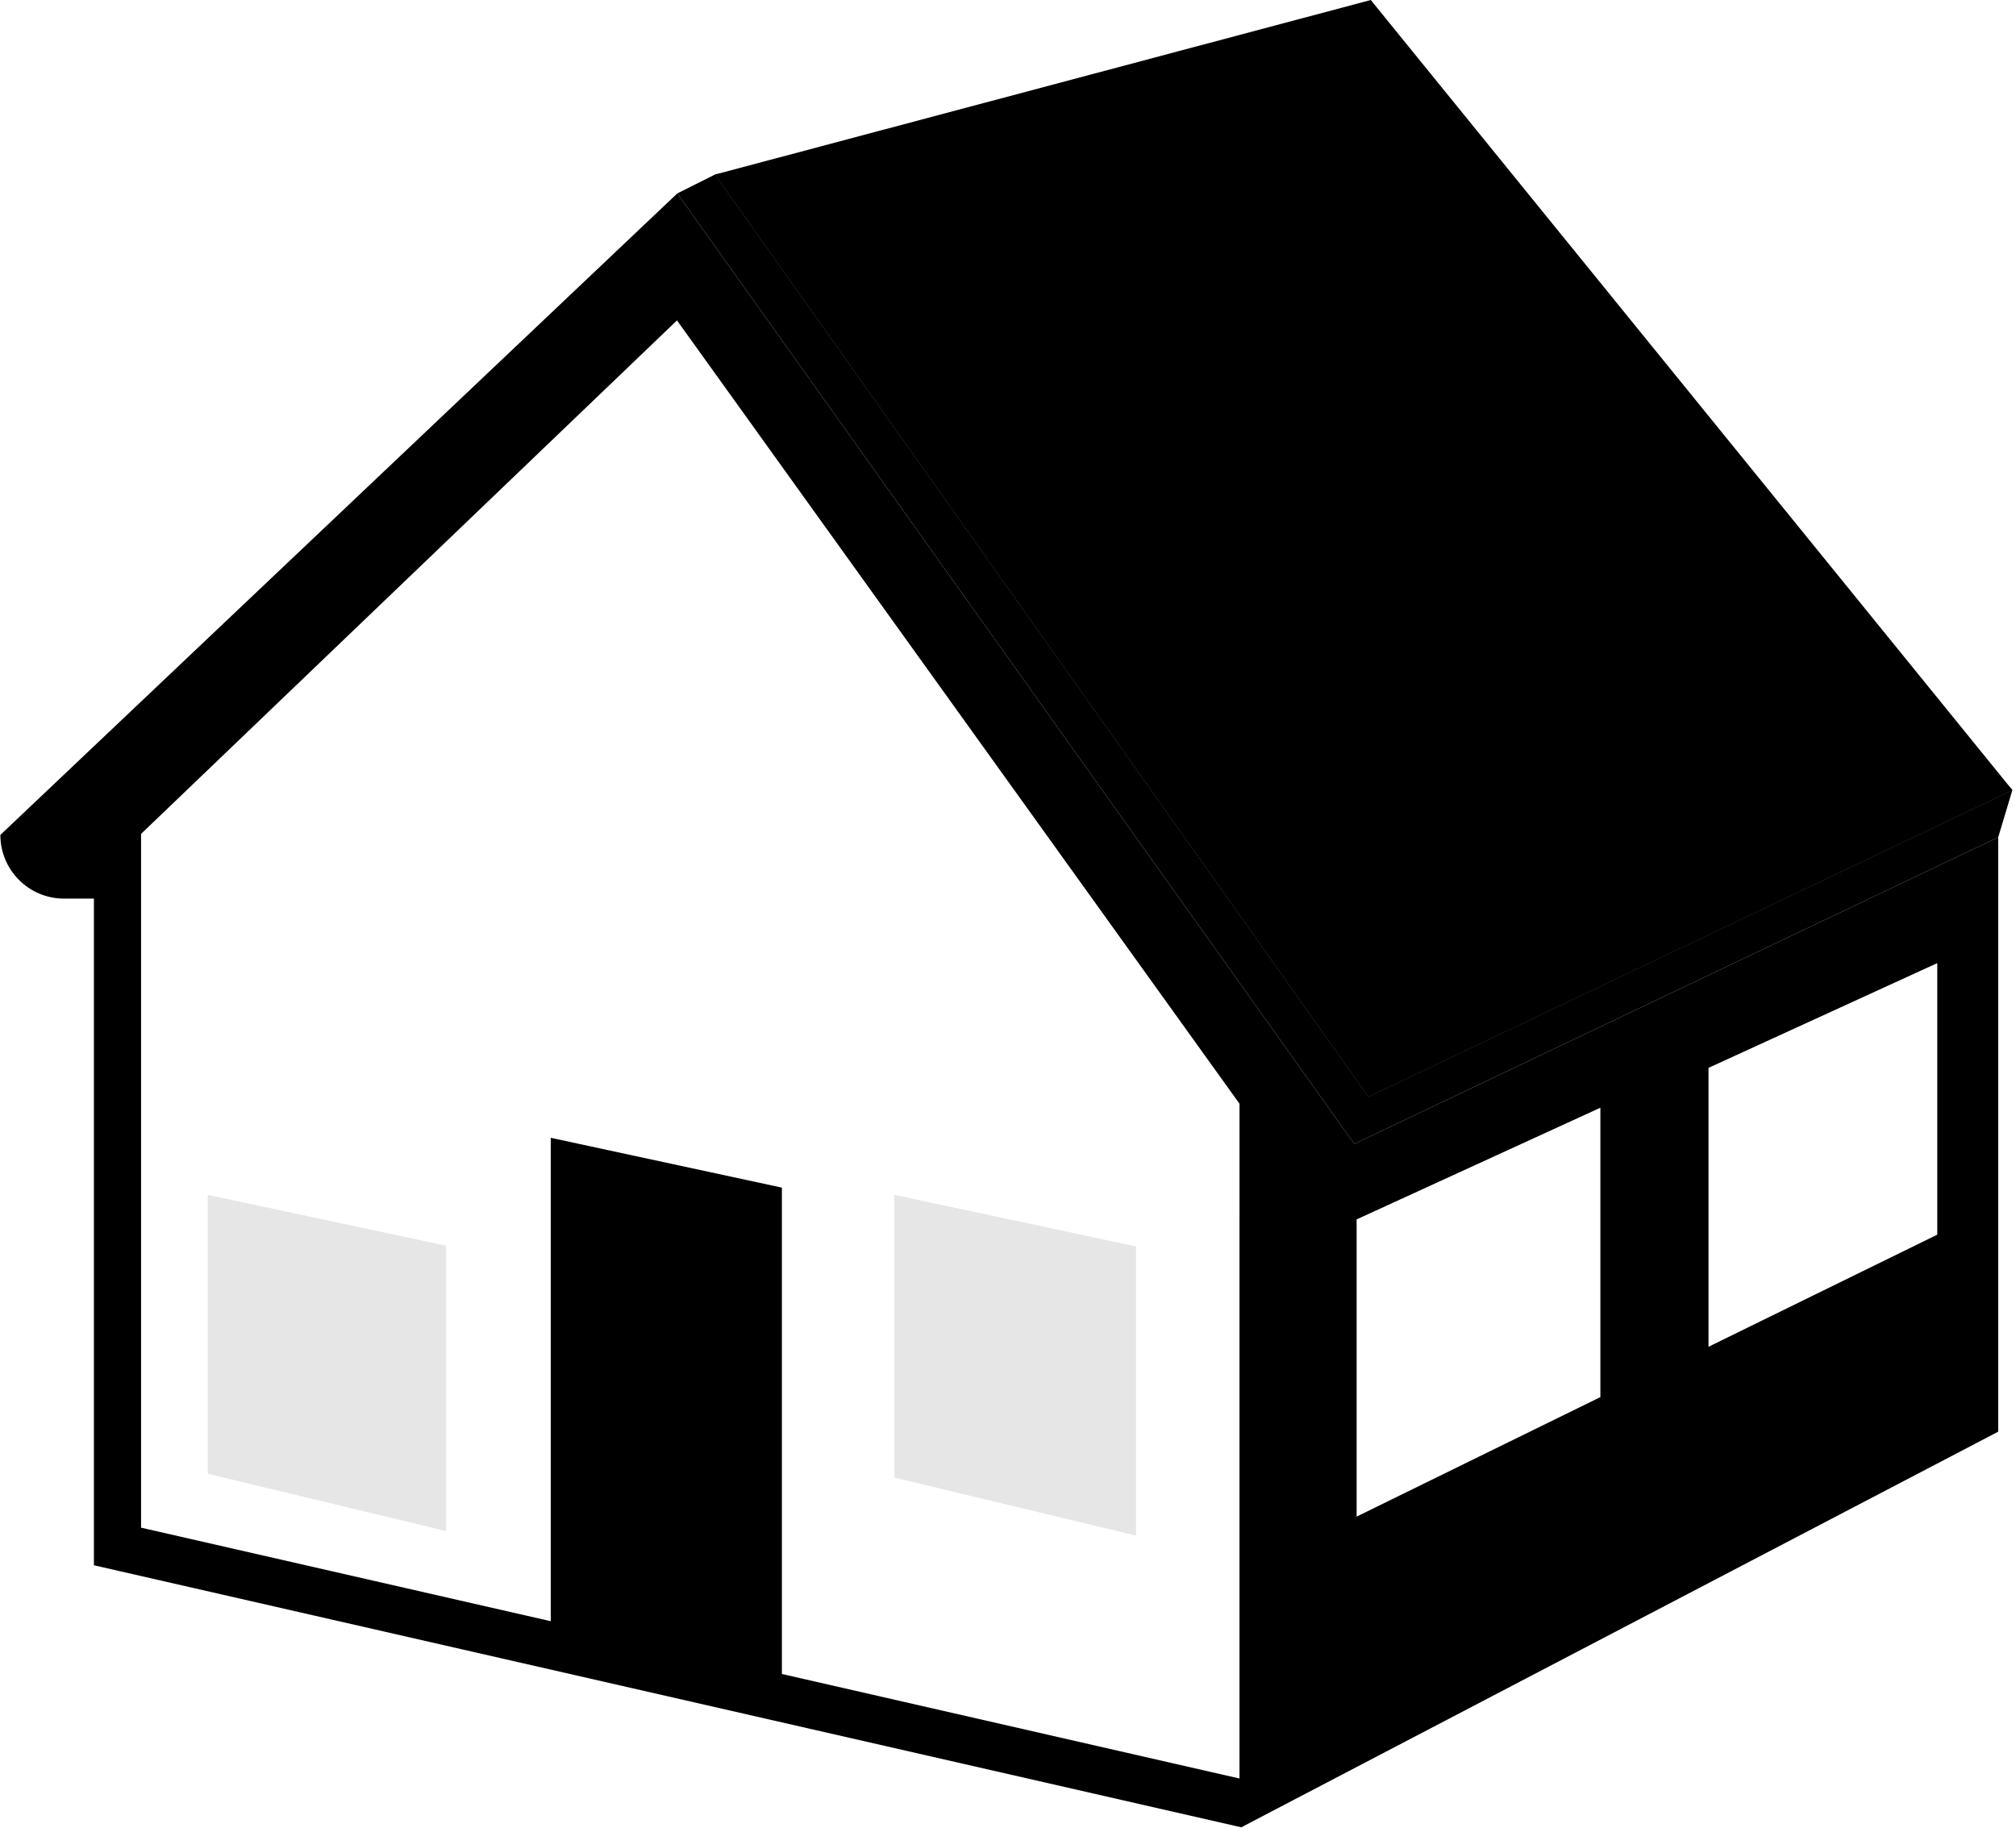
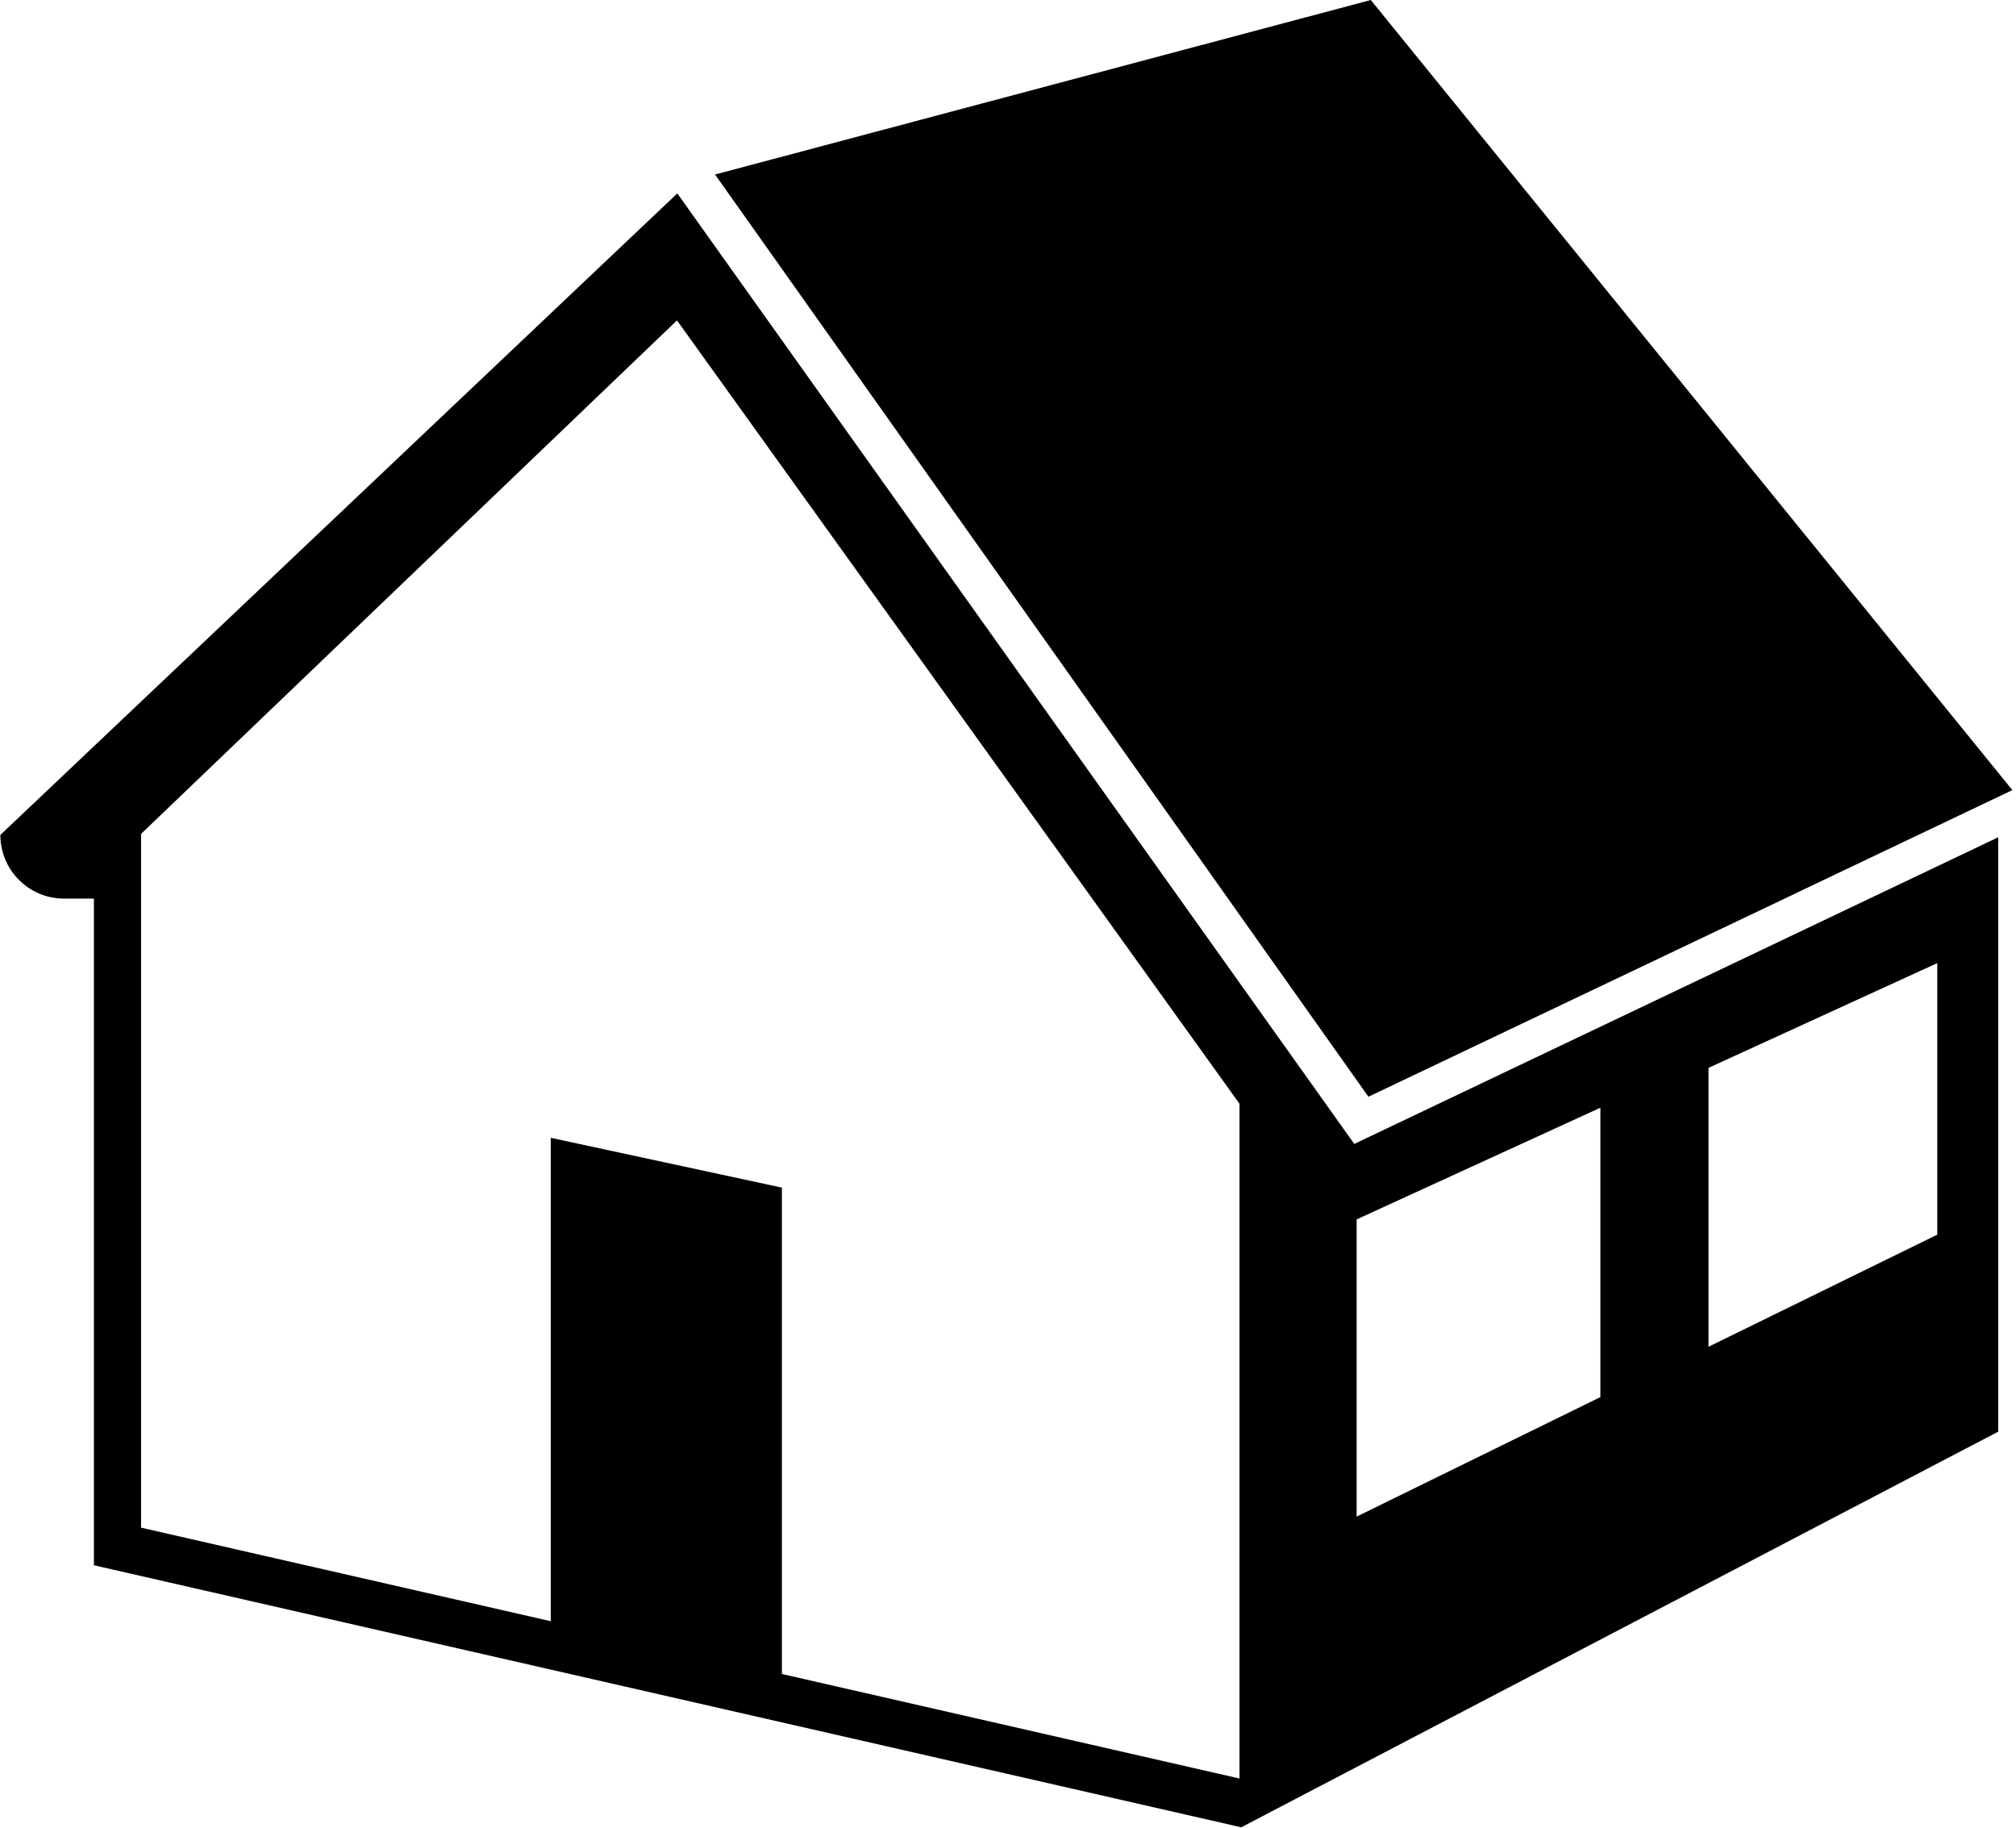
<svg xmlns="http://www.w3.org/2000/svg" class="svg-XL" height="110.908mm" id="svg35560" version="1.1" viewBox="0 0 122.327 110.908" width="122.327mm">
  <g id="layer1" transform="translate(-33.343,-78.737)">
    <g id="g184" style="fill:#e6e6e6;fill-opacity:1;stroke:#e6e6e6;stroke-opacity:1" transform="matrix(0.041,0,0,-0.041,-1.913,819.568)">
-       <path class="fill-1 stroke-1" d="m 2540.56,16223.9 -356.7,76.1 v -417.4 l 356.7,-85.6 v 426.9" id="path186" style="stroke-opacity:1;fill-opacity:1;fill-rule:nonzero" />
-     </g>
+       </g>
    <g id="g188" style="fill:#e6e6e6;fill-opacity:1;stroke:#e6e6e6;stroke-opacity:1" transform="matrix(0.041,0,0,-0.041,-1.913,819.568)">
-       <path class="fill-1 stroke-1" d="m 1167.83,15888.2 351.92,-84.5 v 421.2 l -351.92,75.1 v -411.8" id="path190" style="stroke-opacity:1;fill-opacity:1;fill-rule:nonzero" />
-     </g>
+       </g>
    <path class="fill-1 stroke-1" d="m 115.661,152.732 14.79,-6.777 v 17.561 l -14.79,7.251 z m 21.351,-9.196 13.881,-6.356 v 16.478 l -13.881,6.803 z m -28.459,43.124 -27.766,-6.343 v -29.513 l -14.026,-3.024 v 29.334 l -24.858,-5.676 V 129.339 L 74.421,98.18 108.554,145.714 Z M 74.441,90.473 33.365,129.401 c 0,2.134 1.73,3.865 3.864,3.865 h 1.812 v 40.454 l 69.621,15.901 0.148,-0.076 0.029,0.009 v -0.027 l 45.751,-23.913 V 129.544 L 115.518,148.152 74.441,90.473" id="path194" style="stroke-opacity:1;stroke-width:0.045;fill-opacity:1;fill-rule:nonzero" />
    <path class="fill-2" d="m 141.79,133.19 1.062,-0.509 12.598,-5.999 -38.93,-47.945 -39.789,10.59 39.646,55.962 25.413,-12.099" id="path198" style="stroke-width:0.045;fill-opacity:1;fill-rule:nonzero;stroke:none" />
-     <path class="fill-3" d="m 74.441,90.473 41.077,57.679 39.073,-18.608 0.859,-2.863 -39.073,18.607 -39.646,-55.962 z" id="path36165" style="stroke-opacity:1;stroke-linejoin:miter;stroke-width:0.265px;fill-opacity:1;stroke:none;stroke-linecap:butt" />
-     <path class="fill-3 stroke-3" d="m 76.731,89.327 4.047,-0.791 37.42,52.35 35.341,-16.253 1.911,2.049 -39.073,18.607 z" id="path70752" style="stroke-opacity:1;stroke-linejoin:miter;stroke-width:0.265px;fill-opacity:1;stroke-linecap:butt" />
  </g>
</svg>